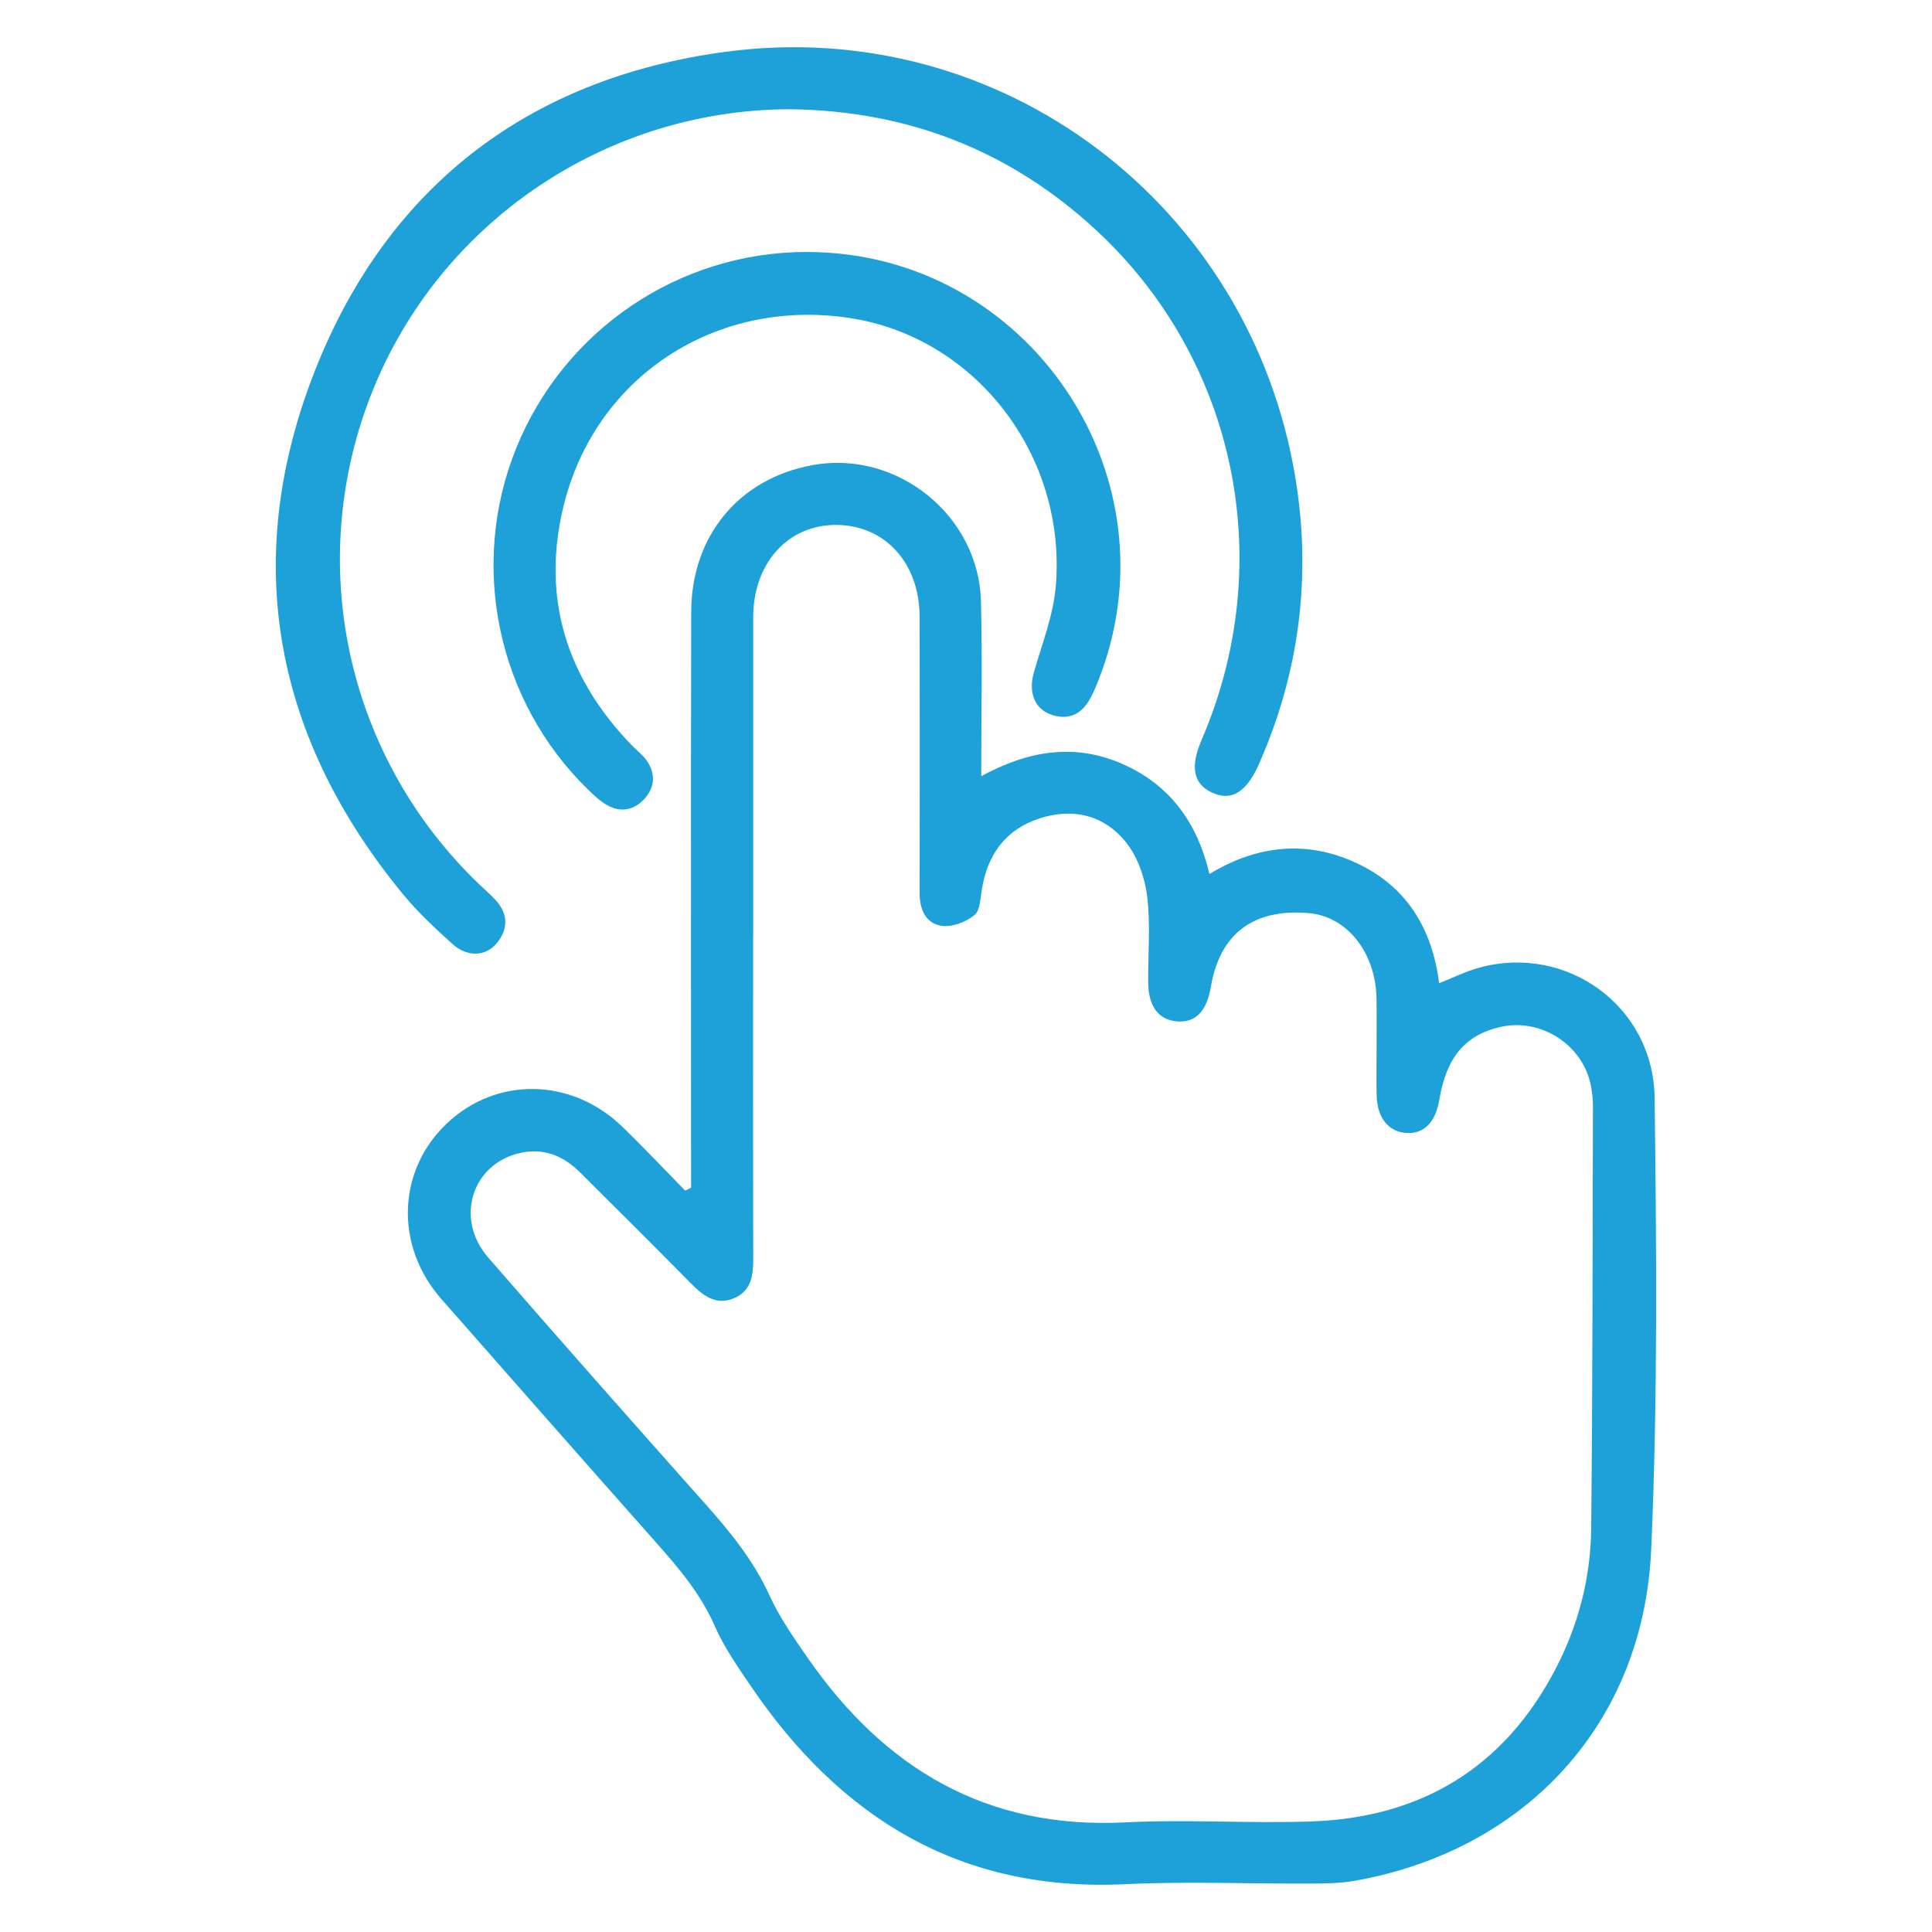
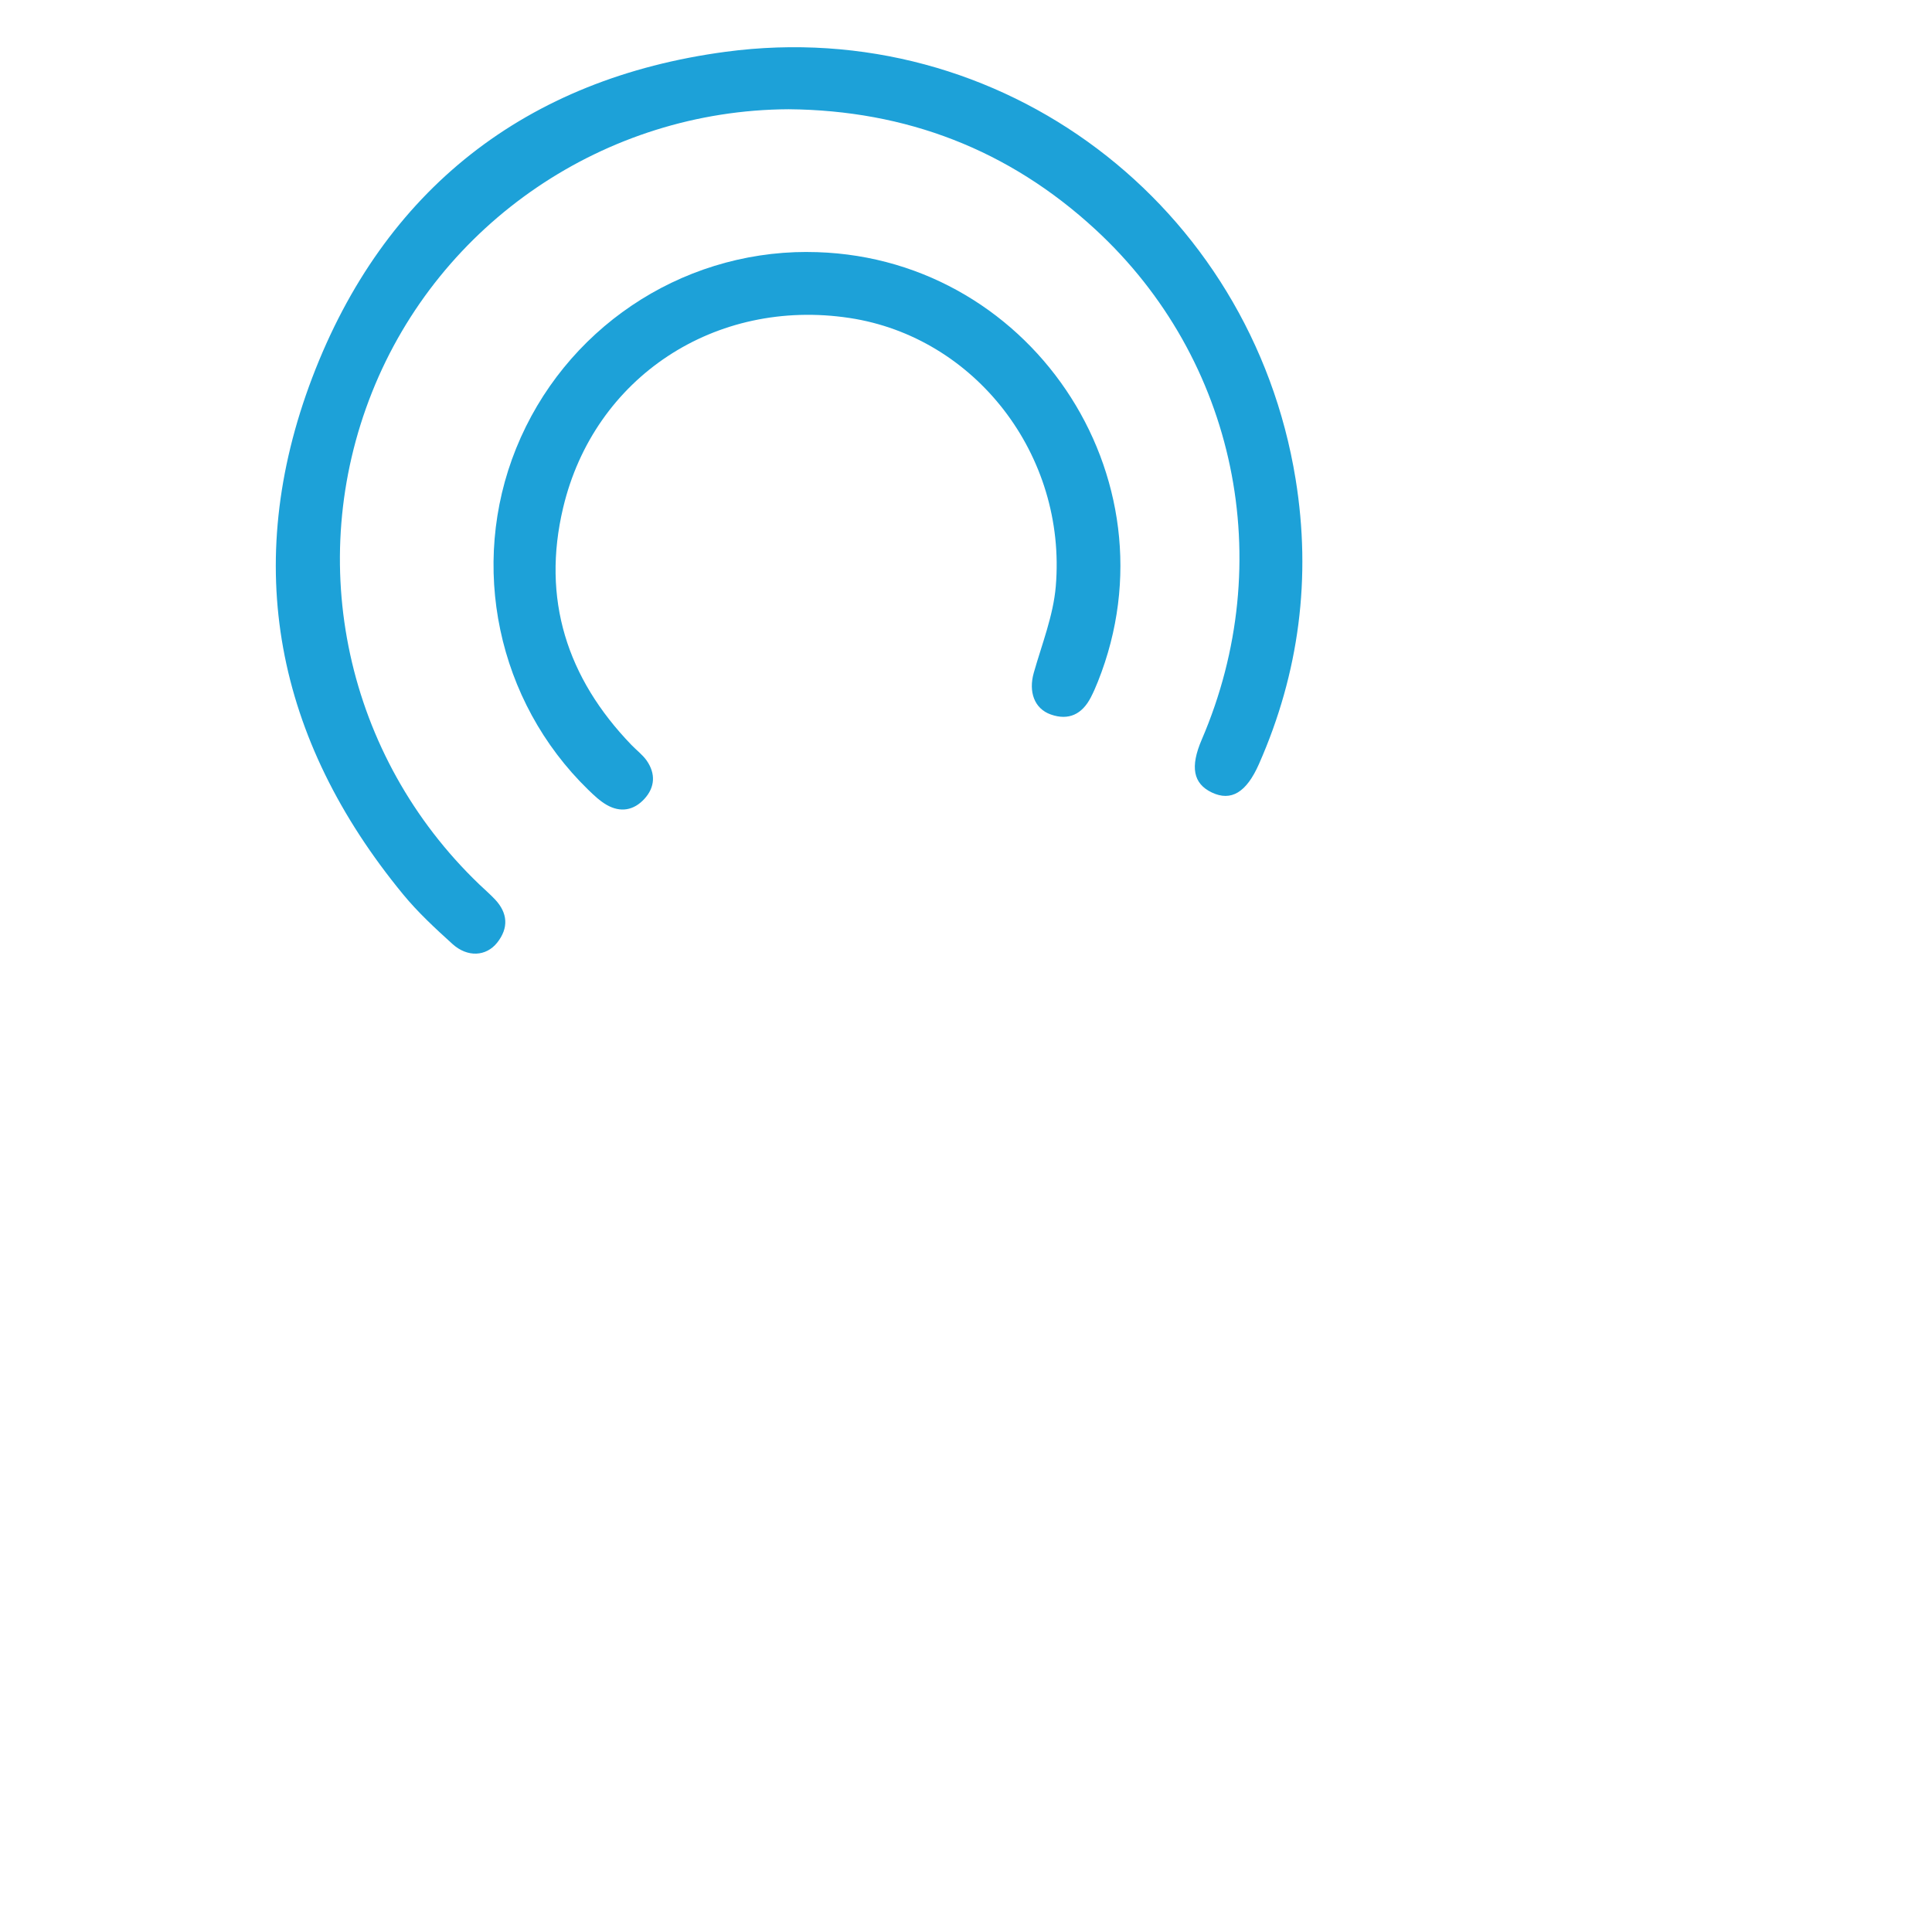
<svg xmlns="http://www.w3.org/2000/svg" id="Layer_1" data-name="Layer 1" viewBox="0 0 512 512">
  <defs>
    <style>
      .cls-1 {
        fill: #1da1d8;
      }
    </style>
  </defs>
-   <path class="cls-1" d="M183.14,314.8c0-2.07,0-4.13,0-6.2,0-48.8-.07-97.61,.04-146.41,.04-20.25,12.72-35.38,32.13-38.93,22.37-4.09,44.07,13.27,44.66,36.12,.38,15.09,.07,30.19,.07,46.31,12.39-6.73,24.69-8.85,37.45-3.22,12.64,5.58,19.82,15.6,23.03,29.14,12.77-7.72,25.91-8.99,39.02-2.87,13.11,6.12,20,17.19,21.84,31.82,3.67-1.44,7.11-3.17,10.74-4.15,23.13-6.25,46.09,10.22,46.38,34.63,.47,39.88,.86,79.82-.92,119.64-2.06,46.09-33.24,79.67-78.49,87.74-3.78,.67-7.7,.73-11.56,.75-16.46,.08-32.96-.63-49.38,.16-43.58,2.09-75.39-17.5-99.16-52.48-3.47-5.11-7.09-10.28-9.55-15.9-3.81-8.72-9.79-15.65-15.96-22.61-18.89-21.3-37.69-42.67-56.49-64.05-12.4-14.1-11.77-34.02,1.39-46.53,13.16-12.51,33.07-12.21,46.56,.85,5.68,5.5,11.1,11.27,16.64,16.92,.51-.25,1.02-.5,1.53-.75Zm16.44-66.97c0,28.47-.04,56.94,.04,85.41,.01,4.51-.36,8.77-5.03,10.77-4.93,2.11-8.37-.73-11.68-4.09-9.64-9.8-19.42-19.48-29.15-29.19-4.39-4.38-9.58-6.57-15.8-5.21-12.88,2.82-17.55,17.42-8.58,27.74,19.05,21.93,38.3,43.69,57.61,65.38,6.58,7.39,12.71,14.92,16.89,24.08,2.71,5.93,6.54,11.42,10.29,16.81,20.34,29.23,47.36,45.29,84.01,43.42,16.42-.84,32.93,.33,49.38-.25,29.06-1.01,50.96-14.23,64.57-40.19,6.1-11.64,9.42-24.26,9.55-37.38,.39-37.37,.37-74.75,.47-112.13,0-1.73-.21-3.49-.53-5.19-2.03-10.84-13.22-18.12-23.98-15.66-9.4,2.15-14.36,8.09-16.23,19.42-.98,5.93-4.19,9.07-8.87,8.67-4.66-.39-7.55-4.04-7.71-9.91-.1-3.68-.02-7.36-.02-11.04,0-4.84,.05-9.68-.01-14.53-.16-12.27-7.81-21.93-18-22.78-14.66-1.23-23.51,5.44-25.91,19.54-1.11,6.53-4.09,9.57-8.99,9.16-4.91-.41-7.58-4.01-7.62-10.46-.05-7.55,.64-15.19-.26-22.63-.6-4.92-2.45-10.33-5.47-14.18-5.75-7.34-14.06-9.43-23.03-6.53-8.95,2.9-13.79,9.5-15.3,18.71-.4,2.42-.45,5.71-1.99,6.94-2.27,1.81-5.88,3.23-8.64,2.83-4.3-.61-5.89-4.39-5.88-8.76,.05-24.4,.05-48.81,0-73.21-.03-14.12-9.1-24.12-21.88-24.28-12.91-.16-22.2,10.03-22.22,24.47-.02,28.08,0,56.17,0,84.25Z" />
  <path class="cls-1" d="M209,28.95c-48.63,.23-92.49,30.02-110.41,75-18.03,45.25-6.87,96.55,28.36,130.36,1.4,1.34,2.87,2.61,4.2,4.01,3.45,3.64,3.68,7.62,.61,11.49-2.94,3.7-7.89,3.94-11.84,.37-4.58-4.15-9.18-8.4-13.09-13.16-33.78-41.08-42.95-87.34-24.08-136.95C101.72,50.23,139.45,20.78,192.33,13.72c73.02-9.75,139.22,40.54,151.02,113.26,4.22,26,.97,51.3-9.72,75.51-3.32,7.52-7.37,9.96-12.48,7.53-4.95-2.35-5.79-6.78-2.68-14.01,20.27-47.12,9.16-100.79-28.21-135.23-22.91-21.11-50.13-31.56-81.27-31.83Z" />
  <path class="cls-1" d="M213.85,66.78c58.53,.02,98.82,59.5,77.11,113.84-.57,1.44-1.19,2.86-1.9,4.23-2.28,4.39-5.81,6.18-10.58,4.5-4.4-1.55-5.94-6.04-4.52-11.05,2.15-7.58,5.17-15.14,5.83-22.88,2.95-34.84-21.38-66.11-54.64-71.15-35.54-5.39-67.7,15.64-75.92,50.31-5.72,24.12,.99,45.11,18.13,62.86,1.34,1.39,2.95,2.59,4.04,4.15,2.37,3.44,2.2,7.03-.62,10.11-2.8,3.07-6.34,3.7-9.99,1.61-1.81-1.04-3.4-2.55-4.92-4.03-24.09-23.44-31.65-59.38-19.08-90.48,12.72-31.45,43.21-52.04,77.04-52.03Z" />
</svg>